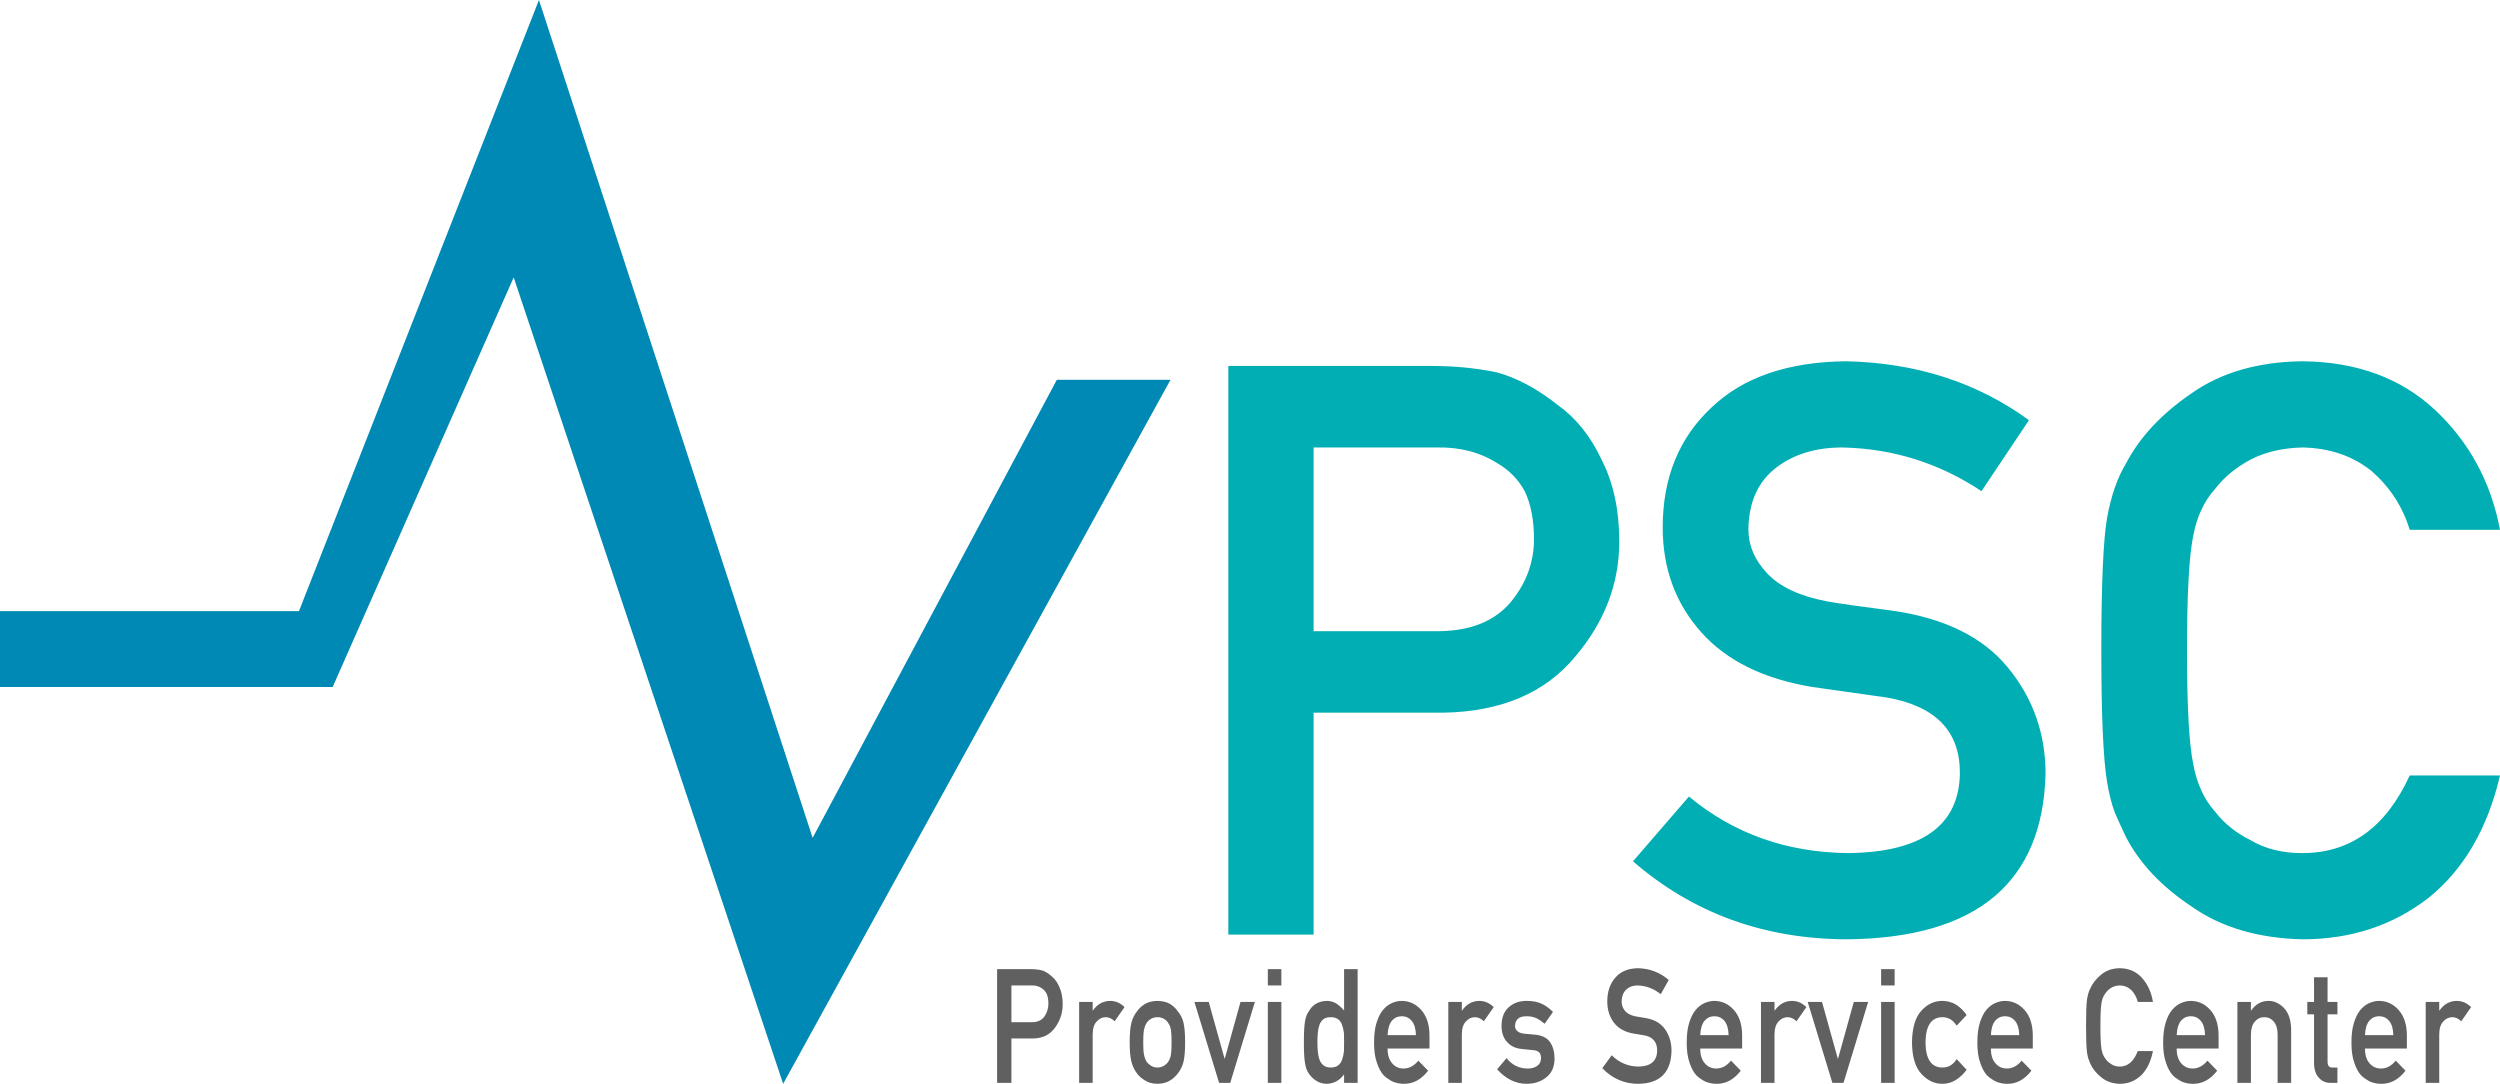
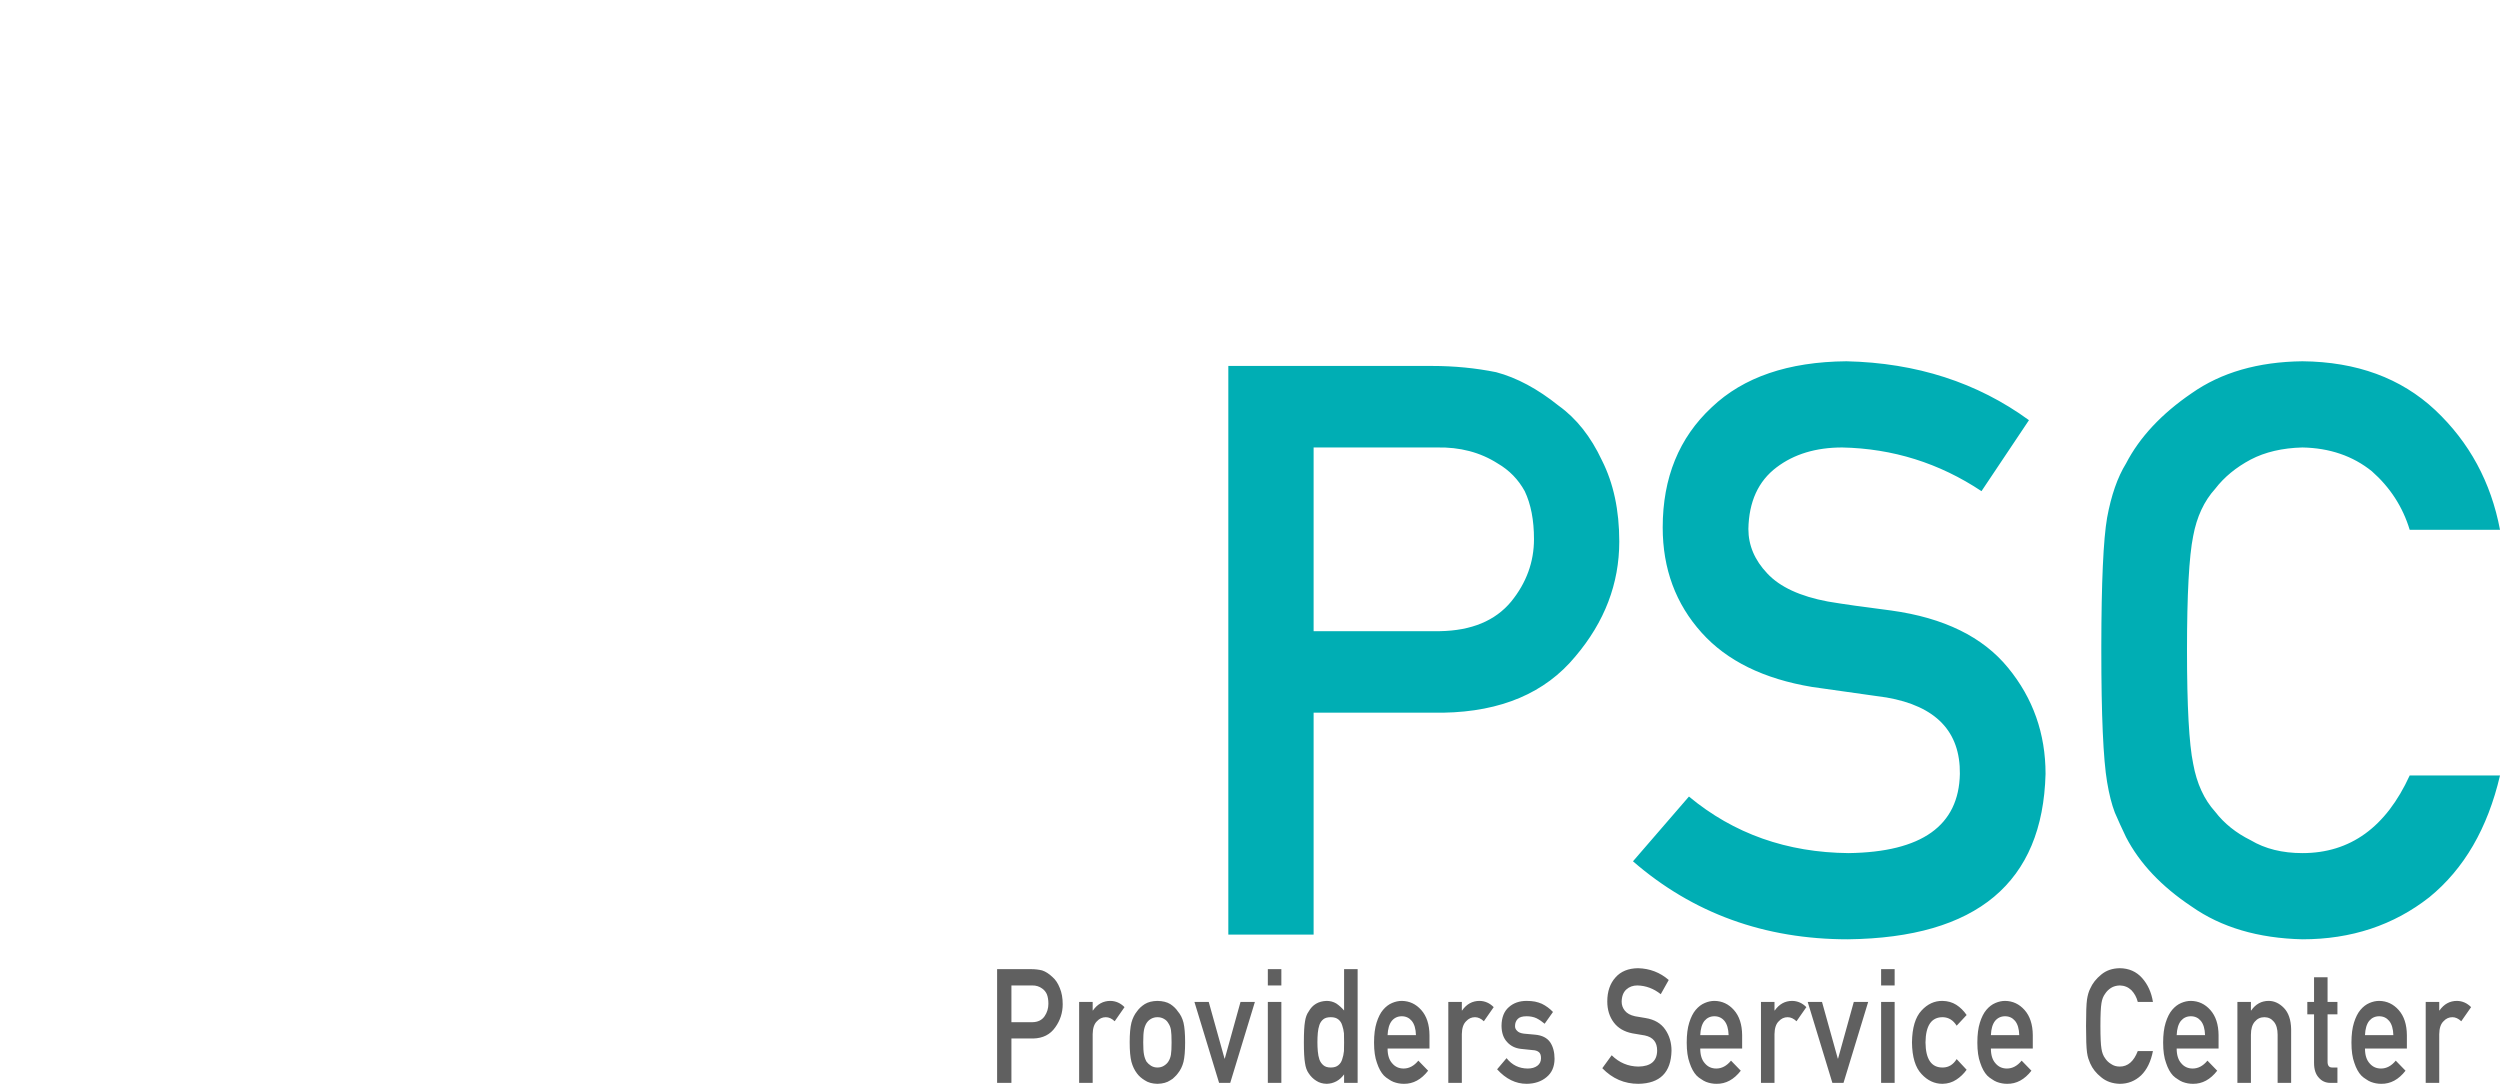
<svg xmlns="http://www.w3.org/2000/svg" width="173px" height="75px" viewBox="0 0 173 75" version="1.1">
  <title>logo-psc</title>
  <desc>Created with Sketch.</desc>
  <g id="Symbols" stroke="none" stroke-width="1" fill="none" fill-rule="evenodd">
    <g id="header/login" transform="translate(0, -8)" fill-rule="nonzero">
      <g id="logo-psc" transform="translate(0, 8)">
-         <polyline id="Linea" fill="#0089B5" points="0 42.291 20.688 42.291 37.295 0 56.235 57.979 73.133 26.28 81 26.28 54.194 75 35.547 19.194 23.02 47.54 0 47.54" />
        <path d="M90.902,64.676 L90.902,49.318 L99.876,49.318 C103.882,49.247 106.927,47.951 109.01,45.432 C111.04,43.039 112.054,40.385 112.054,37.47 C112.054,35.31 111.654,33.439 110.853,31.856 C110.087,30.218 109.09,28.959 107.861,28.077 C106.401,26.907 104.959,26.134 103.535,25.756 C102.11,25.468 100.633,25.324 99.101,25.324 L85,25.324 L85,64.676 L90.902,64.676 Z M99.636,43.677 L90.902,43.677 L90.902,30.965 L99.422,30.965 C101.024,30.929 102.431,31.298 103.642,32.072 C104.443,32.539 105.066,33.178 105.511,33.988 C105.939,34.888 106.152,35.994 106.152,37.308 C106.152,38.891 105.627,40.331 104.576,41.626 C103.473,42.958 101.826,43.641 99.636,43.677 Z M127.878,65 C136.799,64.892 141.357,61.077 141.552,53.556 C141.552,50.767 140.689,48.32 138.962,46.215 C137.217,44.073 134.52,42.751 130.87,42.247 C129.018,42.013 127.558,41.806 126.49,41.626 C124.567,41.266 123.169,40.619 122.296,39.683 C121.424,38.765 120.988,37.74 120.988,36.606 C121.023,34.717 121.673,33.295 122.937,32.341 C124.148,31.424 125.662,30.965 127.478,30.965 C130.985,31.037 134.199,32.045 137.119,33.988 L140.404,29.076 C136.825,26.466 132.614,25.108 127.771,25 C123.748,25.036 120.641,26.098 118.451,28.185 C116.189,30.29 115.059,33.061 115.059,36.498 C115.059,39.359 115.958,41.788 117.756,43.785 C119.501,45.729 122.047,46.979 125.395,47.537 C127.264,47.807 128.982,48.05 130.549,48.266 C133.968,48.86 135.659,50.623 135.623,53.556 C135.552,57.137 132.988,58.963 127.932,59.035 C123.659,58.999 119.973,57.695 116.875,55.121 L113.002,59.602 C117.151,63.201 122.11,65 127.878,65 Z M159.326,65 C162.709,65 165.638,64.028 168.113,62.085 C170.516,60.124 172.145,57.317 173,53.664 L166.75,53.664 C165.112,57.245 162.638,59.035 159.326,59.035 C157.937,59.035 156.744,58.738 155.747,58.144 C154.732,57.641 153.913,56.984 153.29,56.174 C152.524,55.328 152.017,54.222 151.768,52.854 C151.483,51.487 151.34,48.869 151.34,45 C151.34,41.131 151.483,38.495 151.768,37.092 C152.017,35.76 152.524,34.672 153.29,33.826 C153.913,33.016 154.732,32.341 155.747,31.802 C156.744,31.28 157.937,31.001 159.326,30.965 C161.213,31.001 162.816,31.55 164.133,32.611 C165.397,33.727 166.27,35.076 166.75,36.66 L173,36.66 C172.377,33.367 170.881,30.605 168.513,28.374 C166.145,26.161 163.083,25.036 159.326,25 C156.263,25.036 153.708,25.774 151.661,27.213 C149.578,28.635 148.064,30.254 147.121,32.072 C146.533,33.025 146.097,34.276 145.812,35.823 C145.55,37.338 145.417,40.303 145.411,44.716 L145.411,45 C145.411,49.498 145.545,52.539 145.812,54.123 C145.954,54.969 146.132,55.67 146.346,56.228 C146.578,56.768 146.836,57.335 147.121,57.928 C148.064,59.746 149.578,61.347 151.661,62.733 C153.708,64.172 156.263,64.928 159.326,65 Z" id="PSC" fill="#00AEB4" />
        <path d="M69.99,74.935 L69.99,71.864 L71.496,71.864 C72.168,71.849 72.679,71.59 73.028,71.086 C73.369,70.608 73.539,70.077 73.539,69.494 C73.539,69.062 73.472,68.688 73.338,68.371 C73.209,68.044 73.042,67.792 72.836,67.615 C72.591,67.381 72.349,67.227 72.11,67.151 C71.871,67.094 71.623,67.065 71.366,67.065 L69,67.065 L69,74.935 L69.99,74.935 Z M71.456,70.735 L69.99,70.735 L69.99,68.193 L71.42,68.193 C71.689,68.186 71.925,68.26 72.128,68.414 C72.262,68.508 72.367,68.636 72.441,68.798 C72.513,68.977 72.549,69.199 72.549,69.461 C72.549,69.778 72.461,70.066 72.285,70.325 C72.099,70.591 71.823,70.728 71.456,70.735 Z M75.613,74.935 L75.613,71.561 C75.619,71.151 75.717,70.854 75.908,70.671 C76.079,70.484 76.283,70.39 76.522,70.39 C76.734,70.39 76.939,70.484 77.136,70.671 L77.817,69.694 C77.539,69.413 77.214,69.269 76.84,69.262 C76.341,69.262 75.938,69.483 75.63,69.926 L75.613,69.926 L75.613,69.332 L74.676,69.332 L74.676,74.935 L75.613,74.935 Z M80.092,75 C80.46,74.993 80.757,74.912 80.984,74.757 C81.106,74.692 81.206,74.615 81.284,74.525 C81.371,74.446 81.444,74.365 81.504,74.282 C81.689,74.055 81.82,73.787 81.898,73.478 C81.973,73.168 82.01,72.718 82.01,72.128 C82.01,71.538 81.973,71.085 81.898,70.768 C81.82,70.458 81.689,70.197 81.504,69.985 C81.381,69.798 81.208,69.631 80.984,69.483 C80.757,69.343 80.46,69.269 80.092,69.262 C79.737,69.269 79.445,69.343 79.218,69.483 C78.988,69.631 78.809,69.798 78.681,69.985 C78.507,70.197 78.379,70.458 78.295,70.768 C78.215,71.085 78.174,71.538 78.174,72.128 C78.174,72.718 78.215,73.168 78.295,73.478 C78.379,73.787 78.507,74.055 78.681,74.282 C78.809,74.458 78.988,74.617 79.218,74.757 C79.445,74.912 79.737,74.993 80.092,75 Z M80.092,73.872 C79.934,73.872 79.787,73.832 79.653,73.753 C79.525,73.67 79.42,73.575 79.339,73.467 C79.259,73.326 79.2,73.165 79.165,72.981 C79.129,72.801 79.111,72.517 79.111,72.128 C79.111,71.736 79.129,71.448 79.165,71.264 C79.2,71.088 79.259,70.933 79.339,70.8 C79.42,70.674 79.525,70.575 79.653,70.503 C79.787,70.428 79.934,70.39 80.092,70.39 C80.262,70.39 80.412,70.428 80.54,70.503 C80.675,70.575 80.776,70.674 80.845,70.8 C80.938,70.933 80.999,71.088 81.029,71.264 C81.059,71.448 81.073,71.739 81.073,72.139 C81.073,72.52 81.059,72.801 81.029,72.981 C80.999,73.165 80.938,73.326 80.845,73.467 C80.776,73.575 80.675,73.67 80.54,73.753 C80.412,73.832 80.262,73.872 80.092,73.872 Z M85.132,74.935 L86.839,69.332 L85.844,69.332 L84.755,73.256 L84.738,73.256 L83.644,69.332 L82.654,69.332 L84.361,74.935 L85.132,74.935 Z M88.67,68.193 L88.67,67.065 L87.734,67.065 L87.734,68.193 L88.67,68.193 Z M88.67,74.935 L88.67,69.332 L87.734,69.332 L87.734,74.935 L88.67,74.935 Z M91.806,75 C92.302,74.985 92.703,74.768 93.011,74.347 L93.011,74.935 L93.948,74.935 L93.948,67.065 L93.011,67.065 L93.011,69.926 C92.838,69.728 92.657,69.566 92.469,69.44 C92.266,69.321 92.045,69.262 91.806,69.262 C91.238,69.28 90.823,69.524 90.56,69.996 C90.432,70.172 90.346,70.404 90.305,70.692 C90.254,70.977 90.228,71.455 90.228,72.128 C90.228,72.79 90.254,73.265 90.305,73.553 C90.346,73.855 90.432,74.095 90.56,74.271 C90.7,74.487 90.875,74.66 91.084,74.789 C91.284,74.923 91.525,74.993 91.806,75 Z M92.093,73.872 C91.871,73.872 91.703,73.821 91.586,73.721 C91.458,73.616 91.364,73.483 91.304,73.321 C91.247,73.152 91.21,72.961 91.192,72.749 C91.174,72.547 91.165,72.34 91.165,72.128 C91.165,71.905 91.174,71.687 91.192,71.475 C91.21,71.277 91.247,71.094 91.304,70.924 C91.364,70.755 91.458,70.622 91.586,70.525 C91.703,70.435 91.871,70.39 92.093,70.39 C92.314,70.39 92.488,70.442 92.617,70.547 C92.745,70.651 92.833,70.788 92.881,70.957 C92.941,71.126 92.981,71.309 93.002,71.507 C93.008,71.705 93.011,71.912 93.011,72.128 C93.011,72.326 93.008,72.528 93.002,72.733 C92.981,72.941 92.941,73.13 92.881,73.299 C92.833,73.469 92.745,73.605 92.617,73.71 C92.488,73.818 92.314,73.872 92.093,73.872 Z M97.15,75 C97.792,75.007 98.351,74.705 98.826,74.093 L98.149,73.397 C97.851,73.76 97.512,73.942 97.132,73.942 C96.807,73.942 96.544,73.823 96.344,73.586 C96.128,73.352 96.021,73.01 96.021,72.56 L98.92,72.56 L98.92,71.632 C98.914,70.894 98.725,70.314 98.351,69.893 C97.984,69.479 97.534,69.269 97.002,69.262 C96.781,69.262 96.557,69.31 96.33,69.408 C96.1,69.505 95.892,69.663 95.707,69.883 C95.525,70.098 95.376,70.394 95.259,70.768 C95.143,71.135 95.084,71.596 95.084,72.15 C95.084,72.726 95.152,73.193 95.286,73.553 C95.409,73.927 95.568,74.219 95.766,74.428 C95.867,74.528 95.976,74.613 96.093,74.681 C96.203,74.761 96.317,74.824 96.433,74.87 C96.666,74.957 96.905,75 97.15,75 Z M97.984,71.632 L96.021,71.632 C96.039,71.196 96.136,70.867 96.312,70.644 C96.491,70.431 96.721,70.325 97.002,70.325 C97.283,70.325 97.513,70.431 97.692,70.644 C97.875,70.867 97.972,71.196 97.984,71.632 Z M101.159,74.935 L101.159,71.561 C101.165,71.151 101.264,70.854 101.455,70.671 C101.625,70.484 101.83,70.39 102.069,70.39 C102.281,70.39 102.486,70.484 102.683,70.671 L103.364,69.694 C103.086,69.413 102.76,69.269 102.387,69.262 C101.888,69.262 101.485,69.483 101.177,69.926 L101.159,69.926 L101.159,69.332 L100.223,69.332 L100.223,74.935 L101.159,74.935 Z M105.648,75 C106.206,74.993 106.665,74.838 107.023,74.536 C107.385,74.241 107.569,73.821 107.575,73.278 C107.575,72.814 107.475,72.43 107.274,72.128 C107.059,71.819 106.71,71.642 106.226,71.599 L105.455,71.529 C105.228,71.5 105.07,71.434 104.98,71.329 C104.882,71.236 104.835,71.126 104.841,71 C104.841,70.802 104.902,70.64 105.025,70.514 C105.141,70.388 105.346,70.325 105.639,70.325 C105.896,70.325 106.123,70.37 106.32,70.46 C106.52,70.561 106.71,70.689 106.889,70.843 L107.467,70.028 C107.24,69.791 106.983,69.602 106.696,69.461 C106.547,69.397 106.387,69.346 106.217,69.31 C106.047,69.278 105.854,69.262 105.639,69.262 C105.143,69.262 104.734,69.406 104.411,69.694 C104.079,69.982 103.911,70.413 103.905,70.989 C103.911,71.468 104.039,71.84 104.29,72.107 C104.535,72.38 104.853,72.538 105.245,72.582 L106.069,72.668 C106.242,72.675 106.381,72.72 106.486,72.803 C106.587,72.882 106.638,73.022 106.638,73.224 C106.638,73.451 106.553,73.627 106.383,73.753 C106.212,73.879 105.993,73.942 105.724,73.942 C105.124,73.942 104.634,73.703 104.254,73.224 L103.6,73.996 C104.206,74.665 104.889,75 105.648,75 Z M113.375,75 C114.871,74.978 115.636,74.215 115.669,72.711 C115.669,72.153 115.524,71.664 115.234,71.243 C114.942,70.815 114.489,70.55 113.877,70.449 C113.566,70.403 113.321,70.361 113.142,70.325 C112.819,70.253 112.585,70.124 112.438,69.937 C112.292,69.753 112.219,69.548 112.219,69.321 C112.225,68.943 112.334,68.659 112.546,68.468 C112.749,68.285 113.003,68.193 113.307,68.193 C113.896,68.207 114.435,68.409 114.925,68.798 L115.476,67.815 C114.876,67.293 114.169,67.022 113.357,67 C112.682,67.007 112.16,67.22 111.793,67.637 C111.414,68.058 111.224,68.612 111.224,69.3 C111.224,69.872 111.375,70.358 111.676,70.757 C111.969,71.146 112.396,71.396 112.958,71.507 C113.272,71.561 113.56,71.61 113.823,71.653 C114.396,71.772 114.68,72.125 114.674,72.711 C114.662,73.427 114.232,73.793 113.384,73.807 C112.667,73.8 112.048,73.539 111.529,73.024 L110.879,73.92 C111.575,74.64 112.407,75 113.375,75 Z M118.786,75 C119.429,75.007 119.987,74.705 120.462,74.093 L119.786,73.397 C119.487,73.76 119.148,73.942 118.768,73.942 C118.443,73.942 118.18,73.823 117.98,73.586 C117.765,73.352 117.657,73.01 117.657,72.56 L120.556,72.56 L120.556,71.632 C120.55,70.894 120.361,70.314 119.987,69.893 C119.62,69.479 119.17,69.269 118.638,69.262 C118.417,69.262 118.193,69.31 117.966,69.408 C117.736,69.505 117.529,69.663 117.343,69.883 C117.161,70.098 117.012,70.394 116.895,70.768 C116.779,71.135 116.721,71.596 116.721,72.15 C116.721,72.726 116.788,73.193 116.922,73.553 C117.045,73.927 117.205,74.219 117.402,74.428 C117.503,74.528 117.612,74.613 117.729,74.681 C117.839,74.761 117.953,74.824 118.069,74.87 C118.302,74.957 118.541,75 118.786,75 Z M119.62,71.632 L117.657,71.632 C117.675,71.196 117.772,70.867 117.948,70.644 C118.128,70.431 118.358,70.325 118.638,70.325 C118.919,70.325 119.149,70.431 119.329,70.644 C119.511,70.867 119.608,71.196 119.62,71.632 Z M122.795,74.935 L122.795,71.561 C122.801,71.151 122.9,70.854 123.091,70.671 C123.261,70.484 123.466,70.39 123.705,70.39 C123.917,70.39 124.122,70.484 124.319,70.671 L125,69.694 C124.722,69.413 124.397,69.269 124.023,69.262 C123.524,69.262 123.121,69.483 122.813,69.926 L122.795,69.926 L122.795,69.332 L121.859,69.332 L121.859,74.935 L122.795,74.935 Z M127.571,74.935 L129.278,69.332 L128.283,69.332 L127.194,73.256 L127.176,73.256 L126.083,69.332 L125.093,69.332 L126.8,74.935 L127.571,74.935 Z M131.109,68.193 L131.109,67.065 L130.173,67.065 L130.173,68.193 L131.109,68.193 Z M131.109,74.935 L131.109,69.332 L130.173,69.332 L130.173,74.935 L131.109,74.935 Z M134.419,75 C134.781,74.993 135.099,74.897 135.374,74.714 C135.649,74.537 135.888,74.309 136.091,74.028 L135.401,73.289 C135.165,73.67 134.85,73.864 134.455,73.872 C133.661,73.89 133.257,73.312 133.245,72.139 C133.257,70.959 133.661,70.376 134.455,70.39 C134.85,70.404 135.165,70.6 135.401,70.978 L136.091,70.239 C135.888,69.944 135.649,69.708 135.374,69.532 C135.099,69.359 134.781,69.269 134.419,69.262 C133.87,69.255 133.387,69.476 132.972,69.926 C132.542,70.383 132.321,71.12 132.309,72.139 C132.321,73.147 132.542,73.875 132.972,74.325 C133.387,74.775 133.87,75 134.419,75 Z M138.899,75 C139.541,75.007 140.1,74.705 140.575,74.093 L139.898,73.397 C139.6,73.76 139.26,73.942 138.881,73.942 C138.555,73.942 138.293,73.823 138.092,73.586 C137.877,73.352 137.77,73.01 137.77,72.56 L140.669,72.56 L140.669,71.632 C140.663,70.894 140.473,70.314 140.1,69.893 C139.732,69.479 139.283,69.269 138.751,69.262 C138.53,69.262 138.306,69.31 138.079,69.408 C137.849,69.505 137.641,69.663 137.456,69.883 C137.274,70.098 137.125,70.394 137.008,70.768 C136.891,71.135 136.833,71.596 136.833,72.15 C136.833,72.726 136.9,73.193 137.035,73.553 C137.157,73.927 137.317,74.219 137.514,74.428 C137.616,74.528 137.725,74.613 137.841,74.681 C137.952,74.761 138.066,74.824 138.182,74.87 C138.415,74.957 138.654,75 138.899,75 Z M139.732,71.632 L137.77,71.632 C137.788,71.196 137.885,70.867 138.061,70.644 C138.24,70.431 138.47,70.325 138.751,70.325 C139.032,70.325 139.262,70.431 139.441,70.644 C139.623,70.867 139.721,71.196 139.732,71.632 Z M146.689,75 C147.256,75 147.748,74.806 148.163,74.417 C148.566,74.025 148.84,73.463 148.983,72.733 L147.934,72.733 C147.66,73.449 147.244,73.807 146.689,73.807 C146.456,73.807 146.255,73.748 146.088,73.629 C145.918,73.528 145.78,73.397 145.676,73.235 C145.547,73.066 145.462,72.844 145.421,72.571 C145.373,72.297 145.349,71.774 145.349,71 C145.349,70.226 145.373,69.699 145.421,69.418 C145.462,69.152 145.547,68.934 145.676,68.765 C145.78,68.603 145.918,68.468 146.088,68.36 C146.255,68.256 146.456,68.2 146.689,68.193 C147.005,68.2 147.274,68.31 147.495,68.522 C147.707,68.745 147.854,69.015 147.934,69.332 L148.983,69.332 C148.878,68.673 148.627,68.121 148.23,67.675 C147.833,67.232 147.319,67.007 146.689,67 C146.175,67.007 145.746,67.155 145.403,67.443 C145.053,67.727 144.799,68.051 144.641,68.414 C144.542,68.605 144.469,68.855 144.421,69.165 C144.376,69.474 144.354,70.086 144.354,71 C144.354,71.9 144.376,72.508 144.421,72.824 C144.445,72.994 144.475,73.134 144.511,73.246 C144.55,73.353 144.593,73.467 144.641,73.586 C144.799,73.949 145.053,74.269 145.403,74.546 C145.746,74.834 146.175,74.985 146.689,75 Z M151.755,75 C152.398,75.007 152.956,74.705 153.431,74.093 L152.755,73.397 C152.456,73.76 152.117,73.942 151.737,73.942 C151.412,73.942 151.149,73.823 150.949,73.586 C150.734,73.352 150.626,73.01 150.626,72.56 L153.525,72.56 L153.525,71.632 C153.519,70.894 153.33,70.314 152.956,69.893 C152.589,69.479 152.139,69.269 151.607,69.262 C151.386,69.262 151.162,69.31 150.935,69.408 C150.705,69.505 150.498,69.663 150.312,69.883 C150.13,70.098 149.981,70.394 149.864,70.768 C149.748,71.135 149.689,71.596 149.689,72.15 C149.689,72.726 149.757,73.193 149.891,73.553 C150.014,73.927 150.173,74.219 150.371,74.428 C150.472,74.528 150.581,74.613 150.698,74.681 C150.808,74.761 150.922,74.824 151.038,74.87 C151.271,74.957 151.51,75 151.755,75 Z M152.589,71.632 L150.626,71.632 C150.644,71.196 150.741,70.867 150.917,70.644 C151.097,70.431 151.327,70.325 151.607,70.325 C151.888,70.325 152.118,70.431 152.297,70.644 C152.48,70.867 152.577,71.196 152.589,71.632 Z M155.764,74.935 L155.764,71.599 C155.764,71.207 155.852,70.908 156.029,70.703 C156.202,70.494 156.423,70.39 156.692,70.39 C156.961,70.39 157.18,70.494 157.351,70.703 C157.524,70.908 157.611,71.207 157.611,71.599 L157.611,74.935 L158.547,74.935 L158.547,71.21 C158.532,70.57 158.366,70.084 158.05,69.753 C157.73,69.426 157.377,69.262 156.992,69.262 C156.493,69.262 156.09,69.483 155.782,69.926 L155.764,69.926 L155.764,69.332 L154.828,69.332 L154.828,74.935 L155.764,74.935 Z M161.75,74.935 L161.75,73.872 L161.4,73.872 C161.173,73.879 161.062,73.74 161.068,73.456 L161.068,70.19 L161.75,70.19 L161.75,69.332 L161.068,69.332 L161.068,67.626 L160.132,67.626 L160.132,69.332 L159.666,69.332 L159.666,70.19 L160.132,70.19 L160.132,73.553 C160.132,73.996 160.239,74.334 160.455,74.568 C160.664,74.813 160.933,74.935 161.261,74.935 L161.75,74.935 Z M164.786,75 C165.429,75.007 165.987,74.705 166.462,74.093 L165.786,73.397 C165.487,73.76 165.148,73.942 164.768,73.942 C164.443,73.942 164.18,73.823 163.98,73.586 C163.765,73.352 163.657,73.01 163.657,72.56 L166.556,72.56 L166.556,71.632 C166.55,70.894 166.361,70.314 165.987,69.893 C165.62,69.479 165.17,69.269 164.638,69.262 C164.417,69.262 164.193,69.31 163.966,69.408 C163.736,69.505 163.529,69.663 163.343,69.883 C163.161,70.098 163.012,70.394 162.895,70.768 C162.779,71.135 162.72,71.596 162.72,72.15 C162.72,72.726 162.788,73.193 162.922,73.553 C163.045,73.927 163.204,74.219 163.402,74.428 C163.503,74.528 163.612,74.613 163.729,74.681 C163.839,74.761 163.953,74.824 164.069,74.87 C164.302,74.957 164.541,75 164.786,75 Z M165.62,71.632 L163.657,71.632 C163.675,71.196 163.772,70.867 163.948,70.644 C164.128,70.431 164.358,70.325 164.638,70.325 C164.919,70.325 165.149,70.431 165.328,70.644 C165.511,70.867 165.608,71.196 165.62,71.632 Z M168.795,74.935 L168.795,71.561 C168.801,71.151 168.9,70.854 169.091,70.671 C169.261,70.484 169.466,70.39 169.705,70.39 C169.917,70.39 170.122,70.484 170.319,70.671 L171,69.694 C170.722,69.413 170.397,69.269 170.023,69.262 C169.524,69.262 169.121,69.483 168.813,69.926 L168.795,69.926 L168.795,69.332 L167.859,69.332 L167.859,74.935 L168.795,74.935 Z" id="ProvidersServiceCenter" fill="#606060" />
      </g>
    </g>
  </g>
</svg>